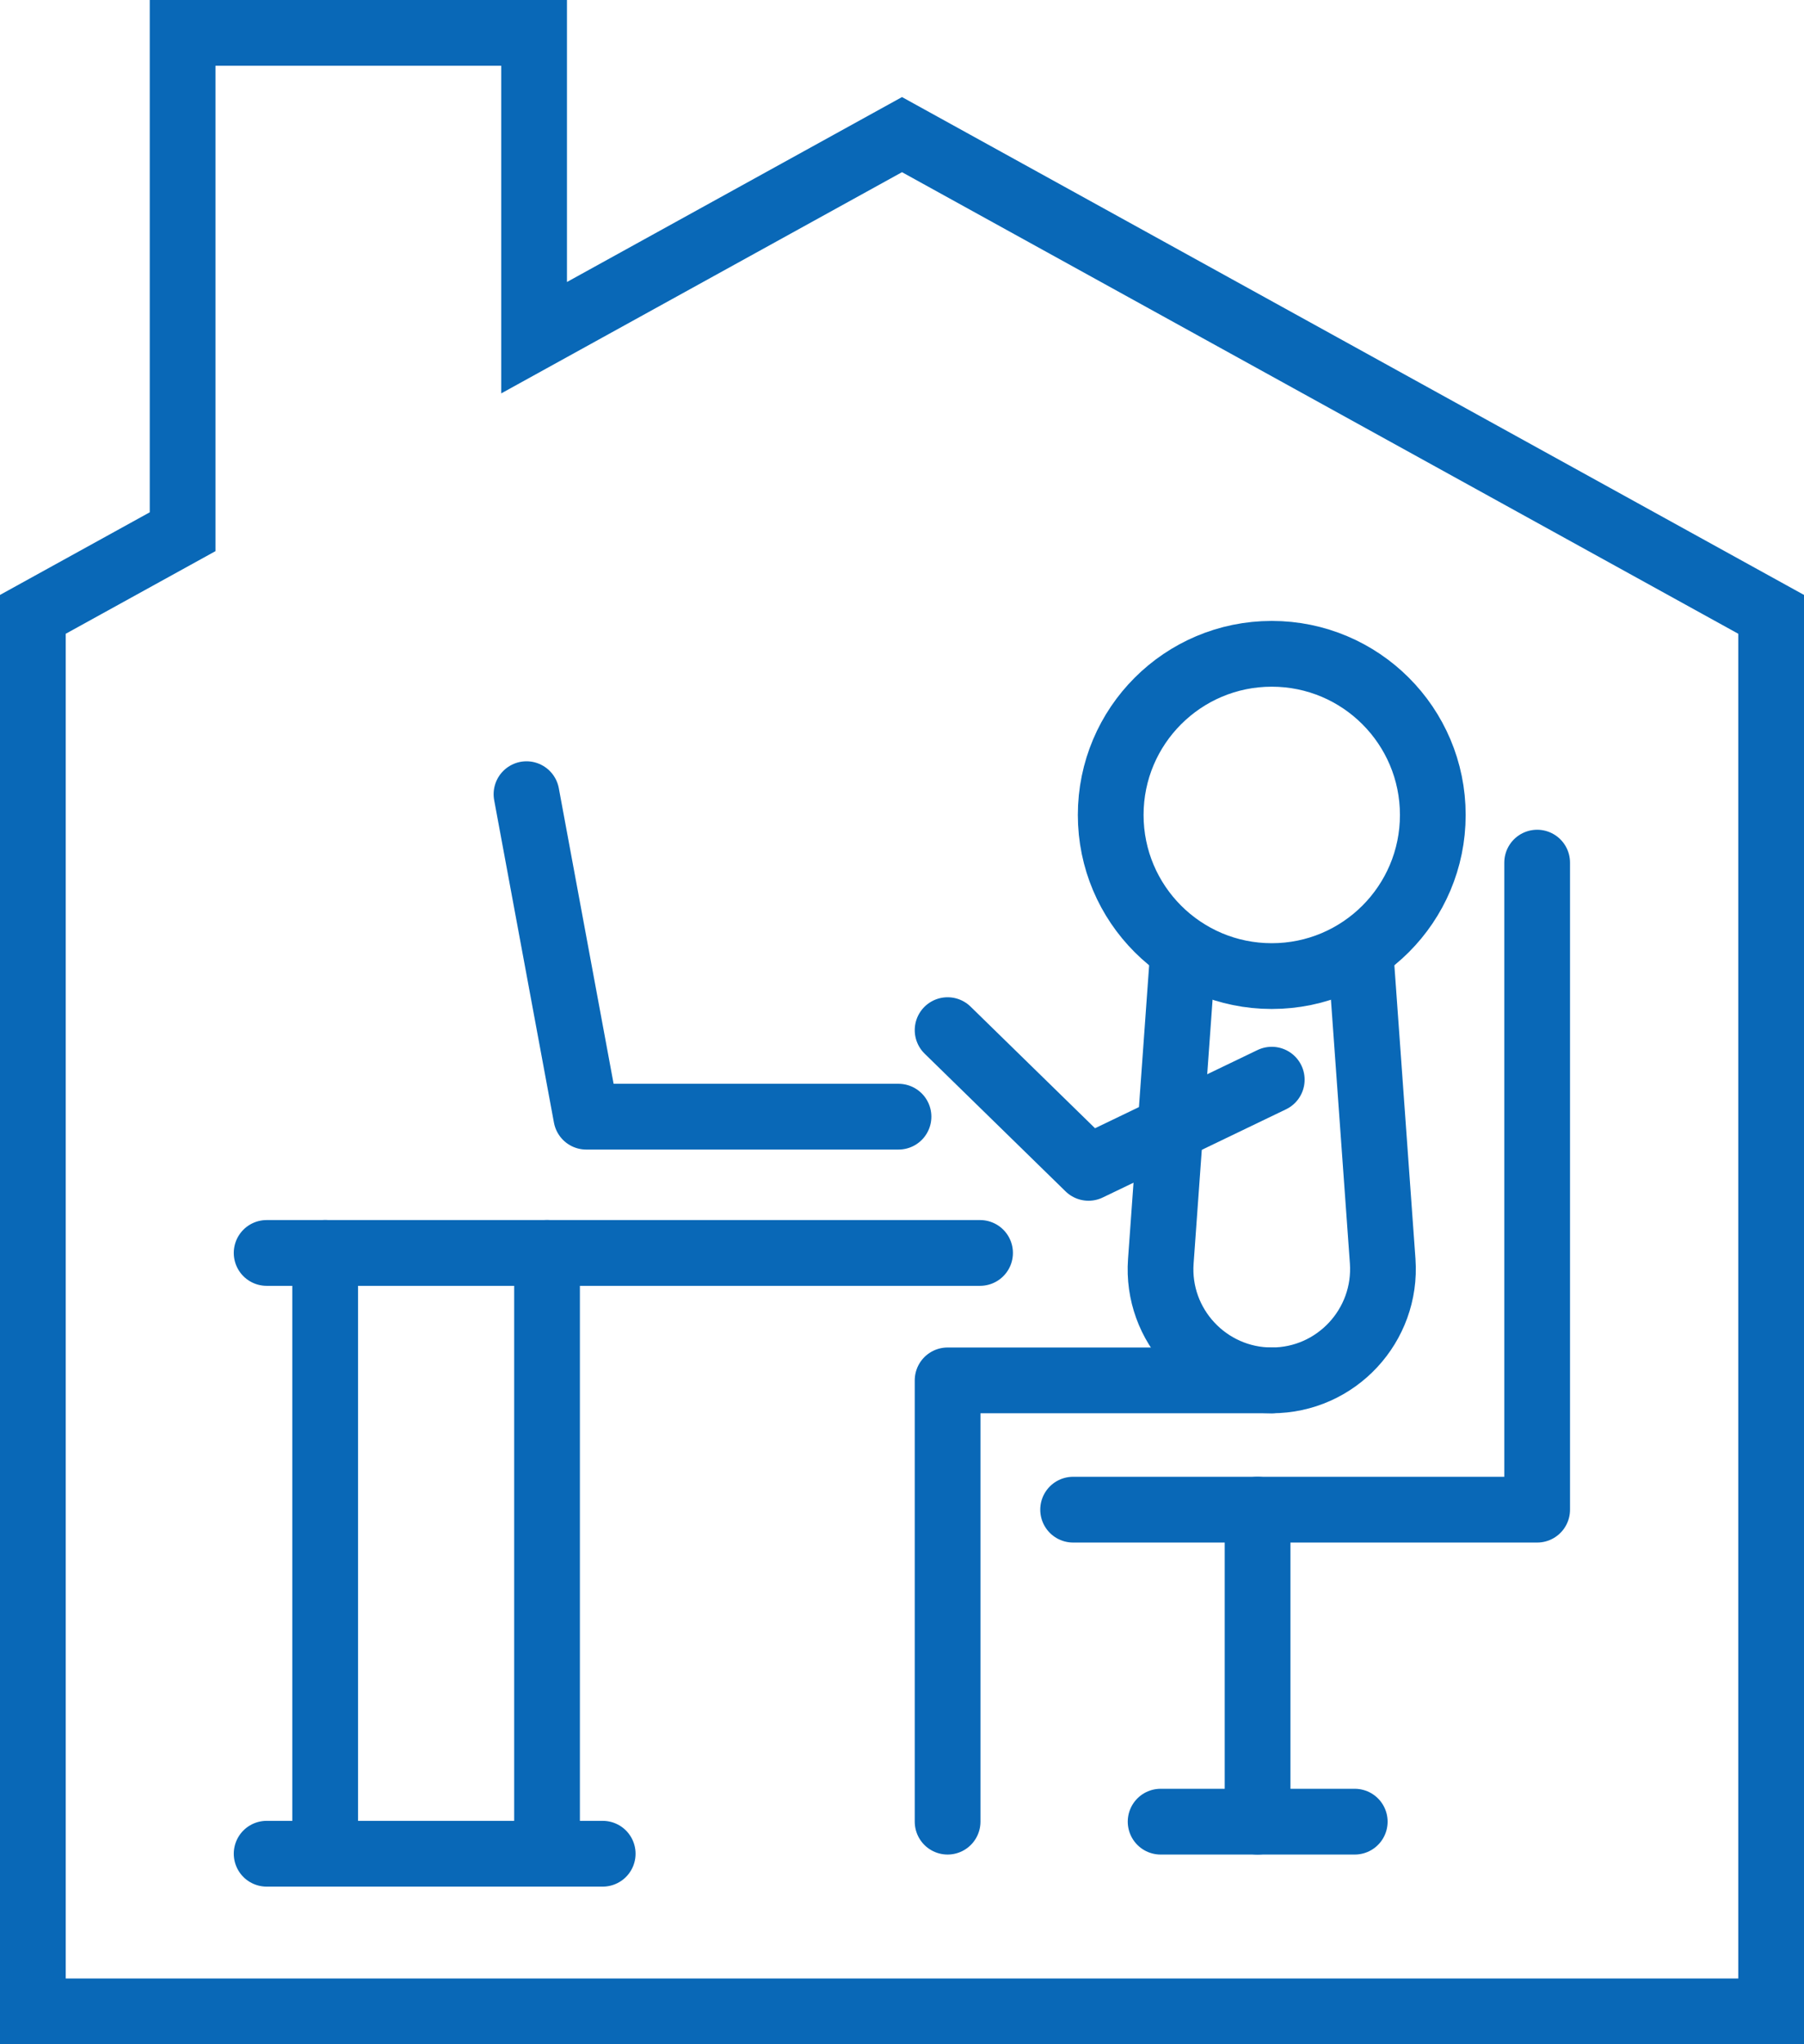
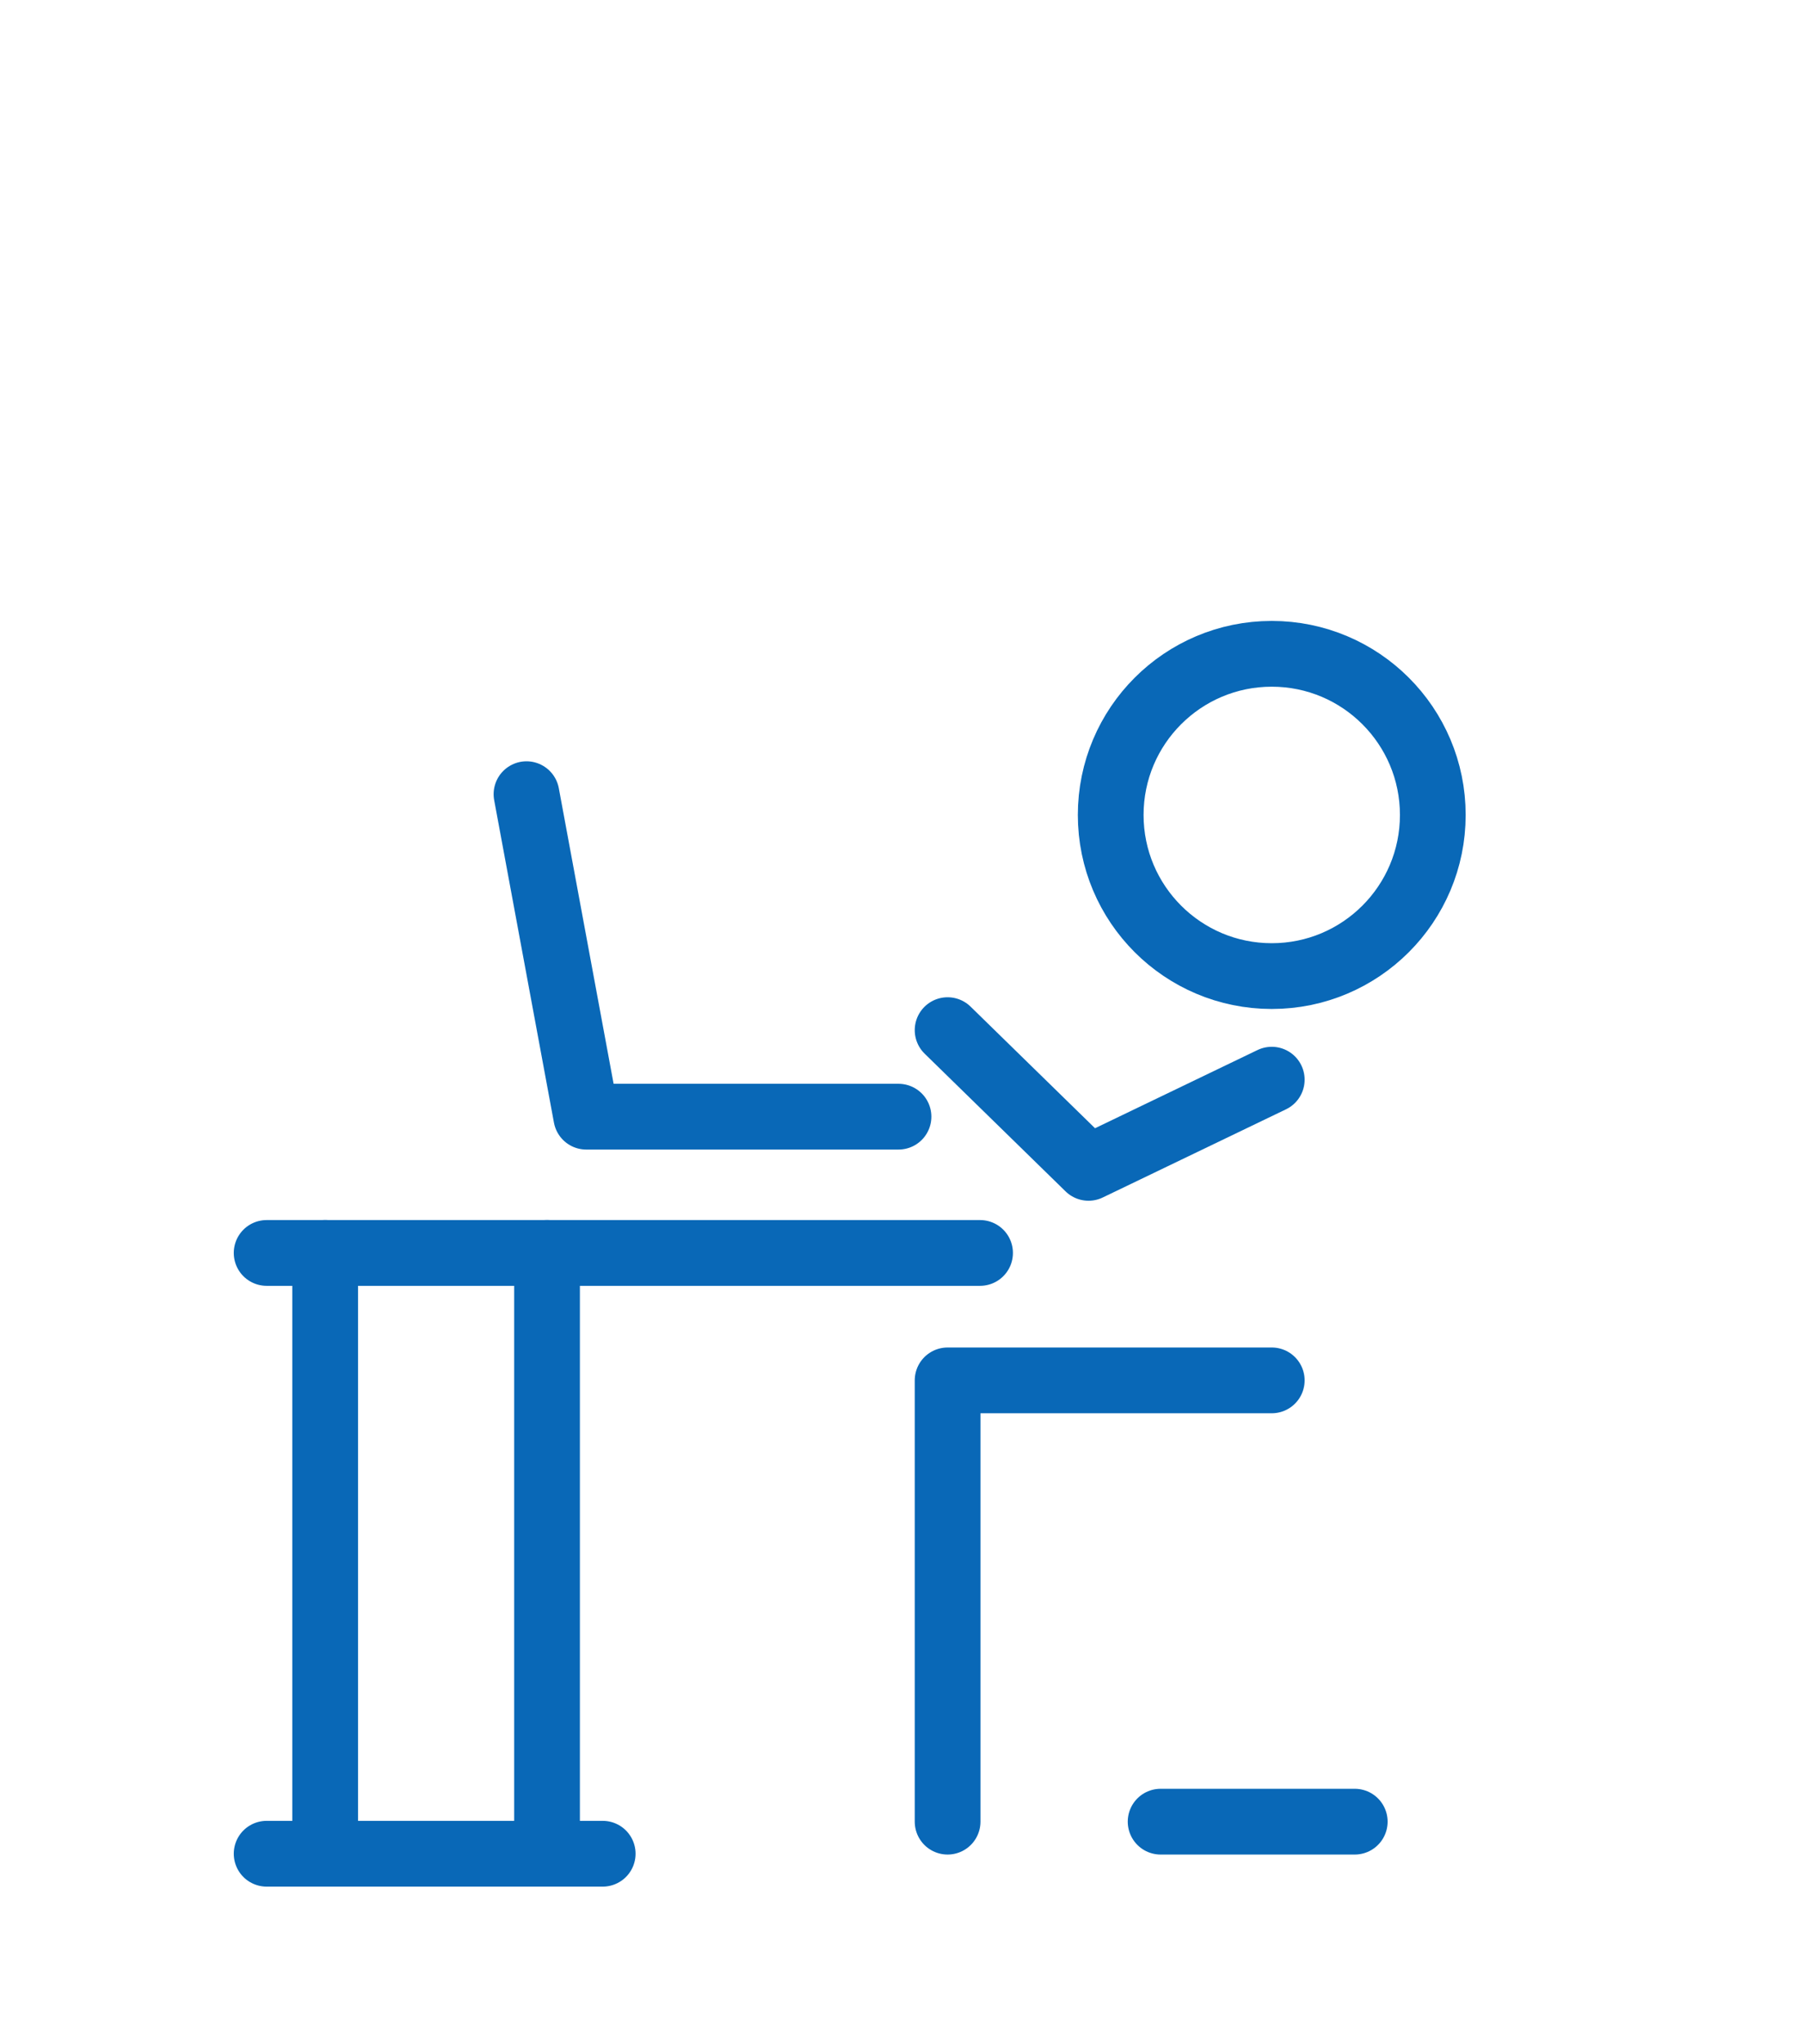
<svg xmlns="http://www.w3.org/2000/svg" id="_レイヤー_2" data-name="レイヤー 2" width="87.82" height="99.46" viewBox="0 0 87.82 99.46">
  <defs>
    <style>
      .cls-1 {
        stroke-linecap: round;
        stroke-linejoin: round;
        stroke-width: 3.2px;
      }

      .cls-1, .cls-2 {
        fill: none;
        stroke: #0968b7;
      }

      .cls-2 {
        stroke-miterlimit: 10;
        stroke-width: 3.2px;
      }
    </style>
  </defs>
  <g id="_編集モード" data-name="編集モード">
    <g>
      <g>
        <polyline class="cls-1" points="25.63 38.64 28.54 54.33 43.74 54.33" />
        <g>
          <line class="cls-1" x1="12.98" y1="60.96" x2="47.71" y2="60.96" />
          <line class="cls-1" x1="12.98" y1="90.19" x2="29.34" y2="90.19" />
          <line class="cls-1" x1="15.83" y1="60.96" x2="15.83" y2="90.19" />
          <line class="cls-1" x1="26.63" y1="60.96" x2="26.63" y2="90.19" />
        </g>
        <g>
          <circle class="cls-1" cx="61.91" cy="39.65" r="7.84" />
-           <path class="cls-1" d="M57.58,46.48l-1.07,14.88c-.23,3.13,2.26,5.8,5.4,5.8h0c3.14,0,5.62-2.67,5.4-5.8l-1.07-14.88" />
          <polyline class="cls-1" points="46.13 50.12 52.99 56.82 61.91 52.53" />
          <polyline class="cls-1" points="61.91 67.16 46.13 67.16 46.13 88.63" />
        </g>
        <g>
-           <polyline class="cls-1" points="52.24 73.45 74.83 73.45 74.83 41.97" />
          <line class="cls-1" x1="56.5" y1="88.63" x2="65.95" y2="88.63" />
-           <line class="cls-1" x1="61.22" y1="88.63" x2="61.22" y2="73.45" />
        </g>
      </g>
-       <polygon class="cls-2" points="43.91 6.55 26 16.43 26 1.6 8.89 1.6 8.89 25.87 1.6 29.89 1.6 97.86 86.22 97.86 86.22 29.89 43.91 6.55" />
    </g>
  </g>
</svg>